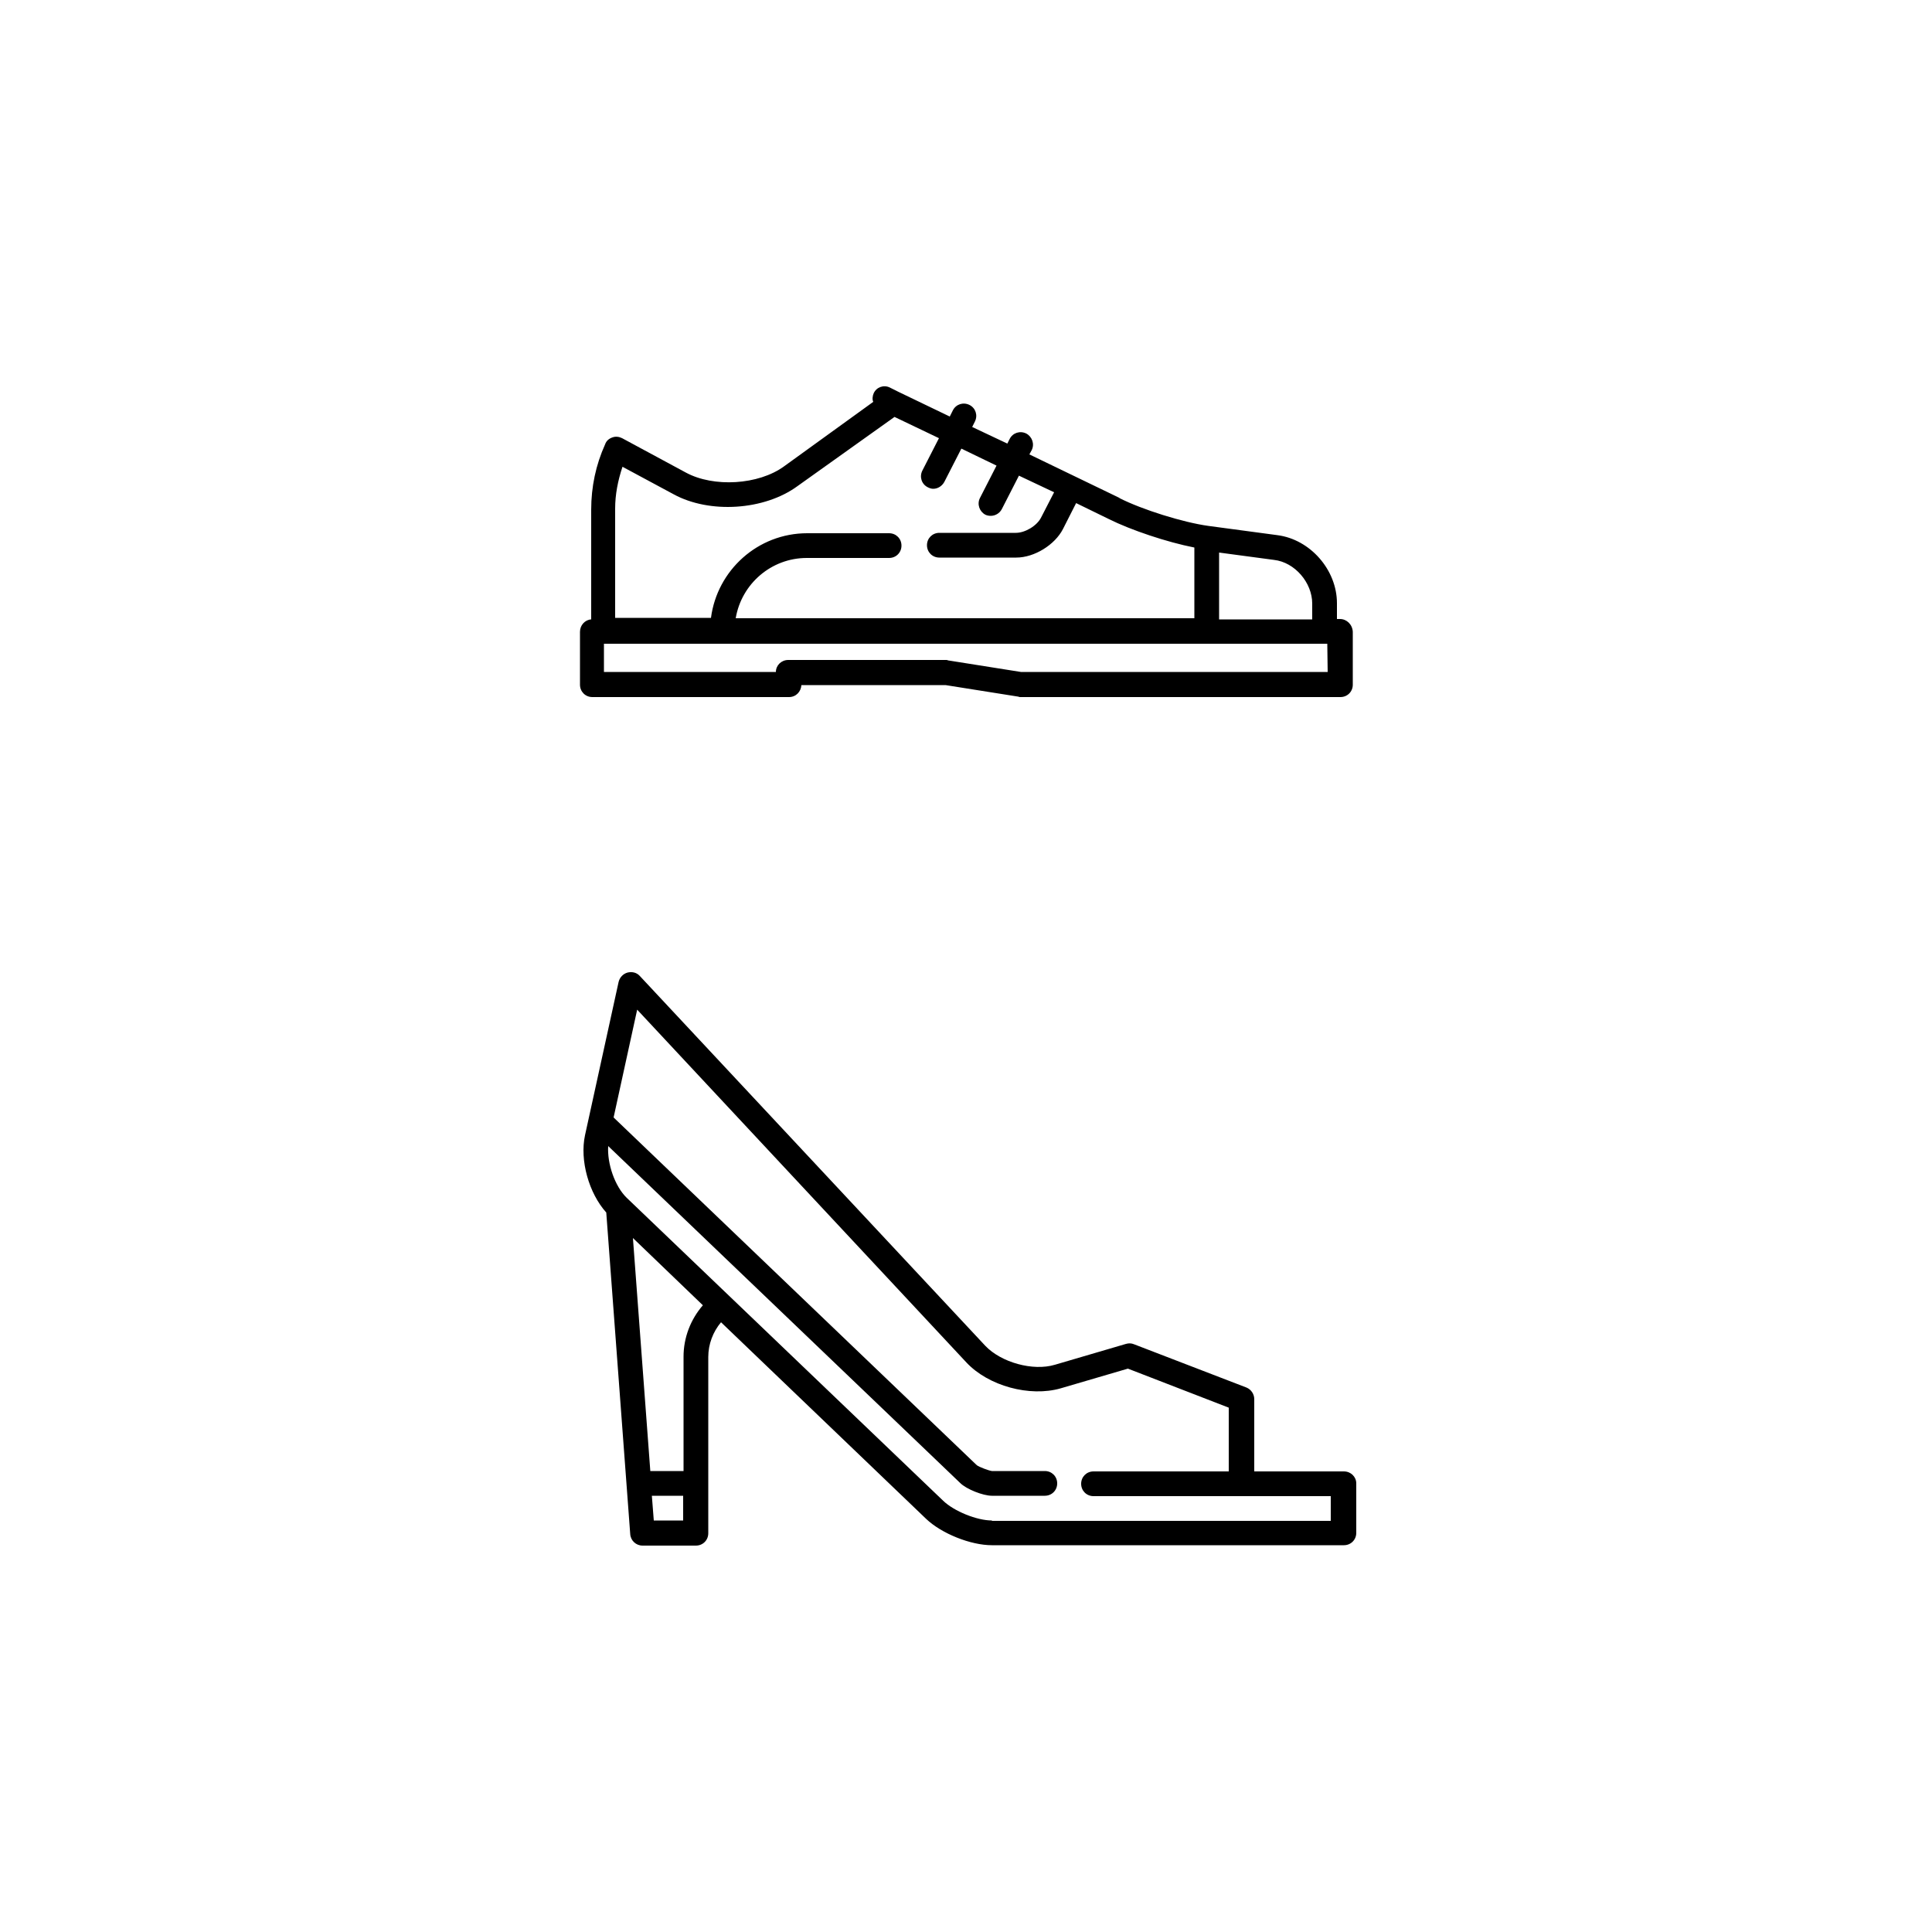
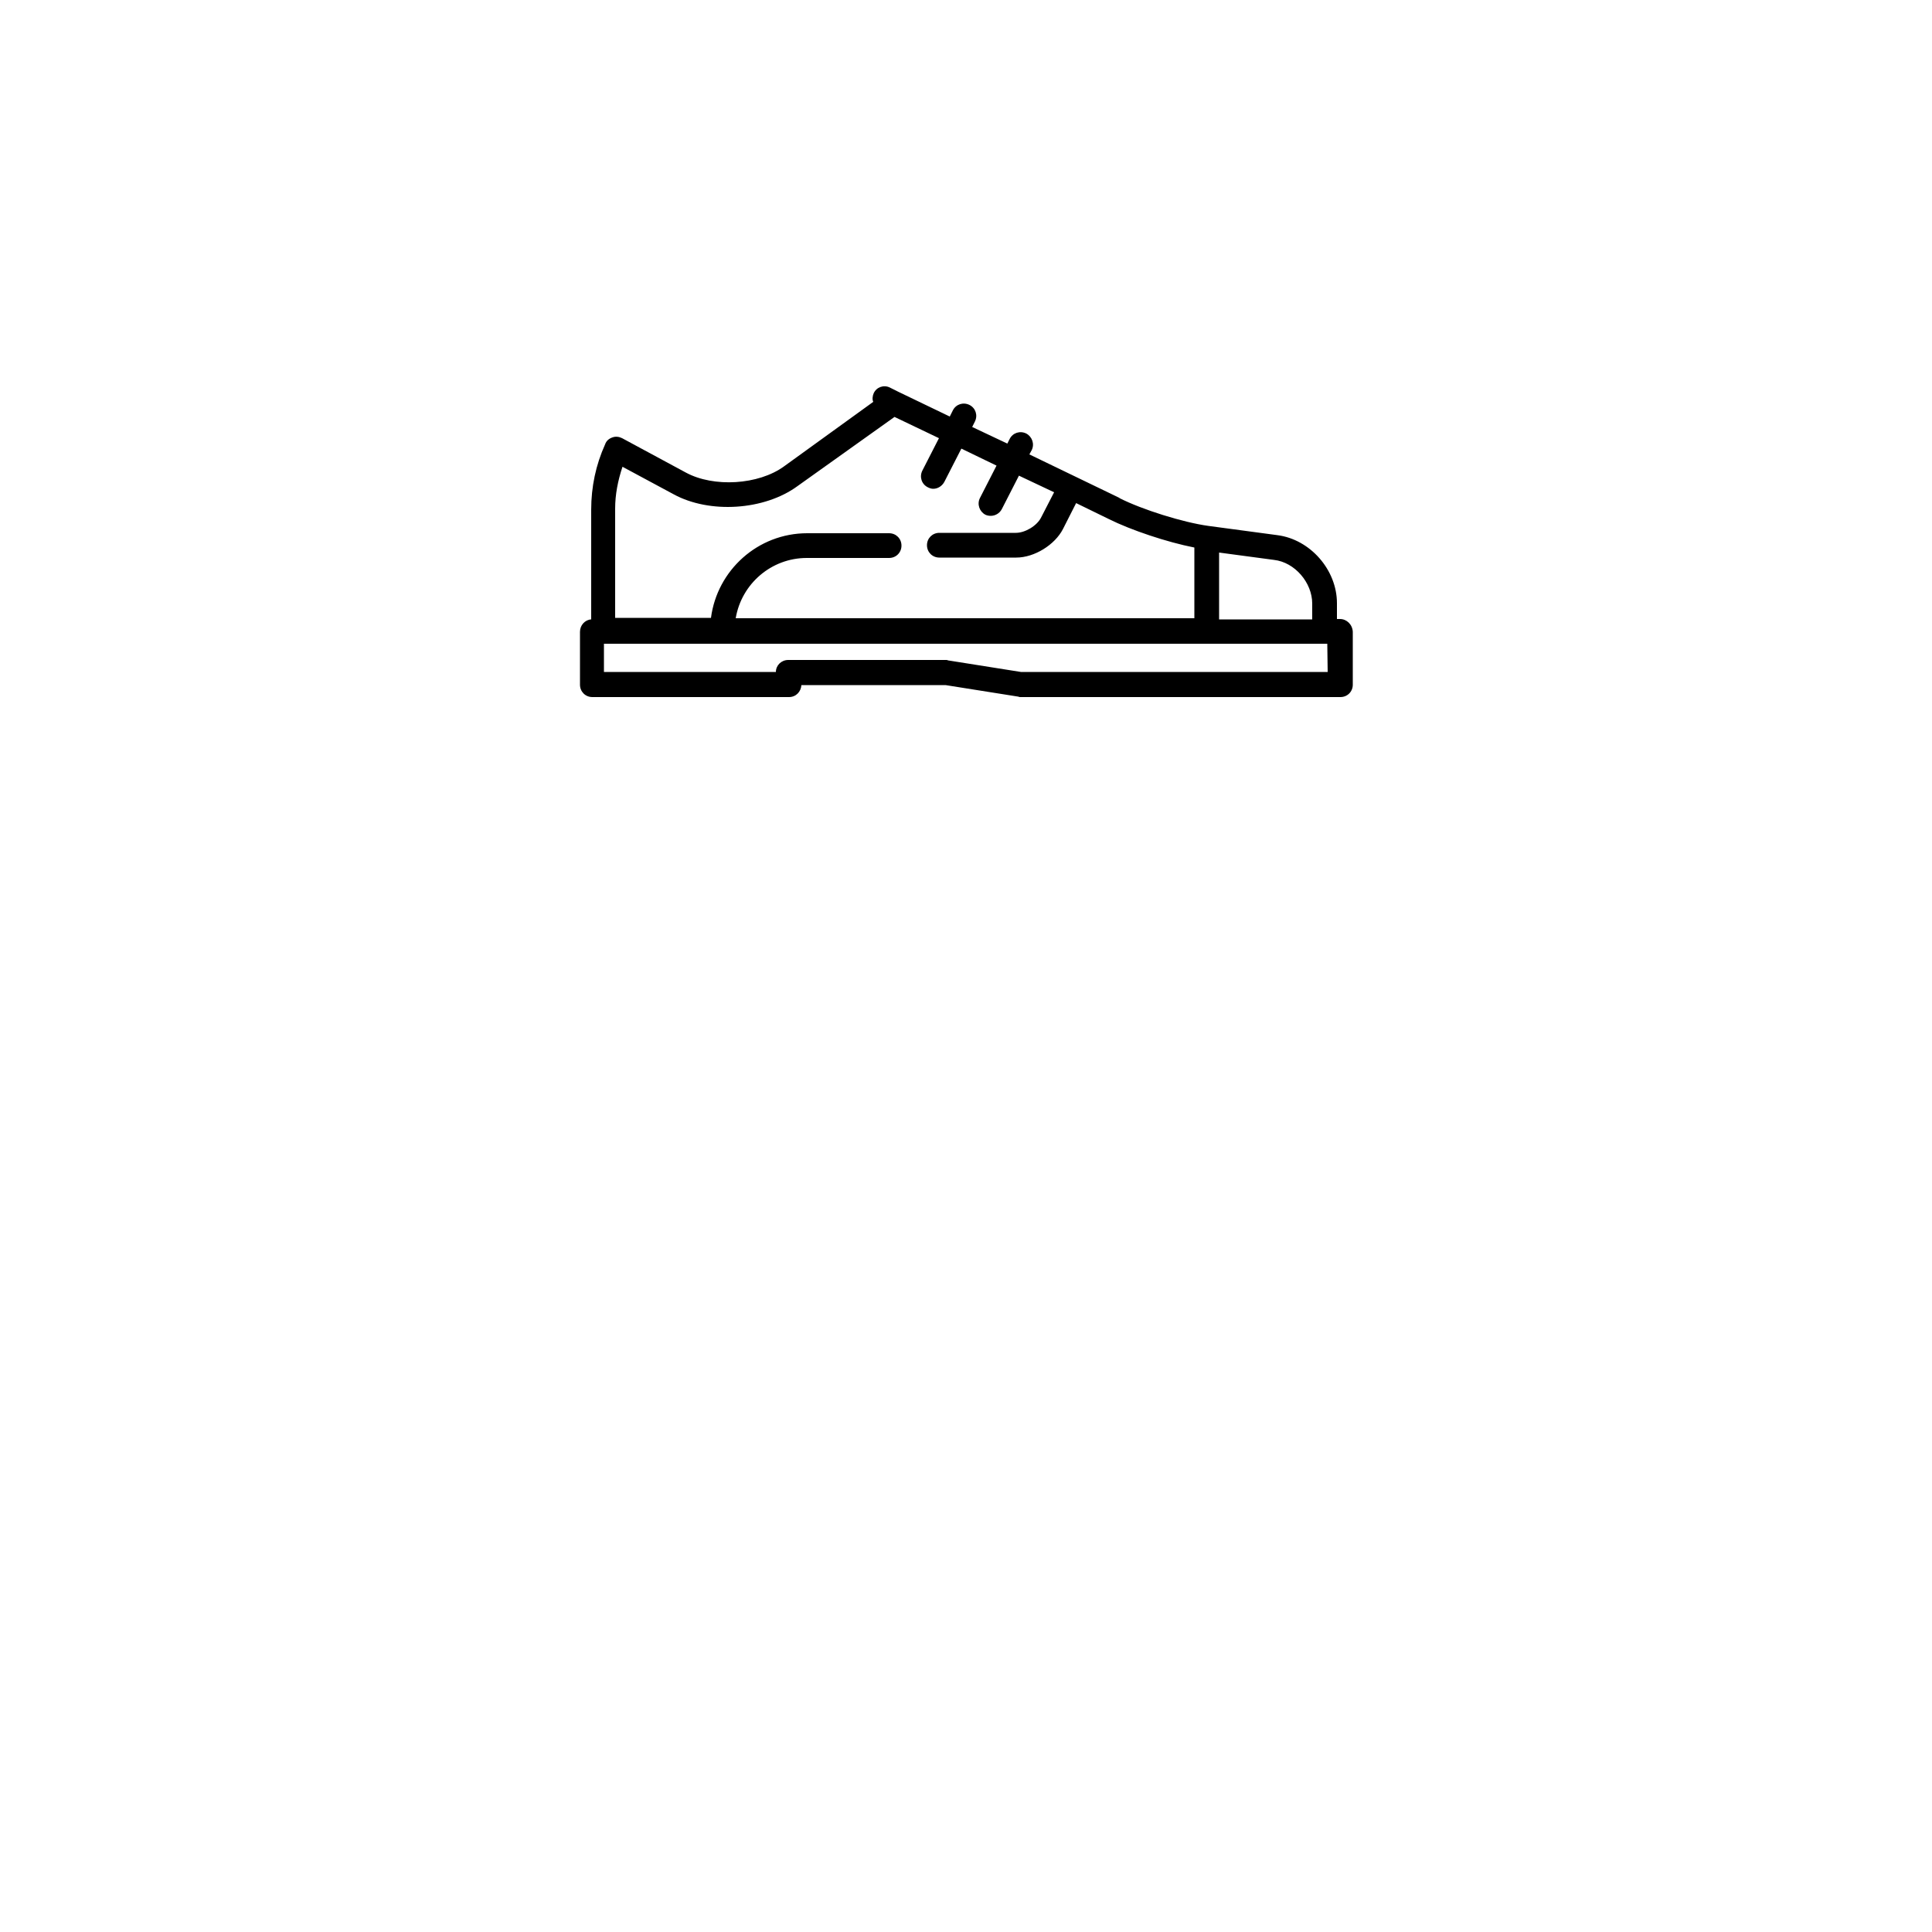
<svg xmlns="http://www.w3.org/2000/svg" version="1.1" id="Capa_1" x="0px" y="0px" viewBox="0 0 500 500" style="enable-background:new 0 0 500 500;" xml:space="preserve">
  <g>
    <path d="M346.8,160.2H346v-4.1c0-8.6-6.9-16.5-15.4-17.6l-17.9-2.4c-6.5-0.9-17.1-4.2-23-7.2c0,0,0-0.1-0.1-0.1l-23.2-11.2l0.6-1.1   c0.8-1.6,0.1-3.5-1.4-4.3c-1.6-0.8-3.5-0.2-4.3,1.4l-0.6,1.2l-9.1-4.3l0.7-1.4c0.8-1.6,0.2-3.5-1.4-4.3s-3.5-0.2-4.3,1.4l-0.8,1.6   l-13.3-6.4l-2.2-1.1c-1.6-0.8-3.5-0.1-4.2,1.5c-0.3,0.7-0.4,1.6-0.1,2.2l-23.1,16.7c-6.6,4.8-18.2,5.5-25.4,1.6l-16.5-8.9   c-0.8-0.4-1.7-0.5-2.5-0.2c-0.9,0.3-1.6,0.9-1.9,1.8c-2.4,5.3-3.6,11-3.6,16.9v28.4c-1.6,0.1-2.9,1.5-2.9,3.2v13.7   c0,1.8,1.4,3.2,3.2,3.2h50.9c1.8,0,3.1-1.4,3.2-3.1h37.3l18.9,3c0.1,0.1,0.4,0.1,0.5,0.1h82.8c1.8,0,3.2-1.4,3.2-3.2v-13.7   C350,161.6,348.5,160.2,346.8,160.2z M339.6,156.2v4.1h-24.1V143l14.2,1.9C335.1,145.5,339.6,150.8,339.6,156.2z M161.1,120.8   l13.2,7.1c9.3,5.1,23.5,4.2,32.1-2.1l25.1-17.9l11.5,5.5l-4.3,8.4c-0.8,1.6-0.2,3.5,1.4,4.3c0.4,0.2,0.9,0.4,1.4,0.4   c1.2,0,2.3-0.7,2.9-1.8l4.4-8.6l9.1,4.4l-4.3,8.4c-0.8,1.6-0.1,3.5,1.4,4.3c0.4,0.2,0.9,0.3,1.4,0.3c1.1,0,2.3-0.6,2.9-1.8l4.4-8.6   l9.1,4.3l-3.4,6.6c-1.1,2.1-4.1,3.9-6.5,3.9h-19.8c-1.8,0-3.2,1.4-3.2,3.2s1.4,3.2,3.2,3.2H263c4.7,0,10-3.3,12.1-7.4l3.4-6.7   l8.4,4.1c5.8,2.9,15.1,6,22.2,7.4V160H190.4c1.5-8.9,9.2-15.6,18.4-15.6h21.3c1.8,0,3.2-1.4,3.2-3.2s-1.4-3.2-3.2-3.2h-21.2   c-12.8,0-23.3,9.6-24.9,21.9h-24.8v-28.3C159.2,128,159.9,124.4,161.1,120.8z M343.6,173.9h-79.4l-18.9-3c-0.1-0.1-0.3-0.1-0.5-0.1   H204c-1.8,0-3.2,1.4-3.2,3.1h-44.5v-7.3h187.2L343.6,173.9L343.6,173.9z" />
  </g>
-   <path d="M347.8,380.8h-23.2v-18.7c0-1.3-0.8-2.5-2-3l-29.1-11.2c-0.7-0.3-1.4-0.3-2.1-0.1l-18.4,5.4c-5.7,1.7-13.9-0.6-18-4.9  l-89.4-95.7c-0.8-0.9-2-1.2-3.2-0.9c-1.1,0.3-2,1.2-2.3,2.4l-8.7,39.7c-1.4,6.5,1,15,5.5,20l6.2,83.2c0.1,1.7,1.5,3,3.2,3h13.8  c1.8,0,3.2-1.4,3.2-3.2v-45.6c0-3.3,1.2-6.5,3.3-9l53.1,50.9c4,3.8,11.5,6.8,17,6.8h91.1c1.8,0,3.2-1.4,3.2-3.2v-12.8  C351,382.2,349.6,380.8,347.8,380.8z M169.2,393.5l-0.5-6.4h8.1v6.4H169.2z M176.9,351.1v29.6h-8.6l-4.5-60.3l18.1,17.4  C178.7,341.5,176.9,346.2,176.9,351.1z M256.7,393.5c-3.9,0-9.8-2.4-12.6-5.1L162.2,310c-3.1-3-5.1-8.9-4.8-13.4l91.1,87.2  c1.6,1.6,5.9,3.3,8.2,3.3h13.7c1.8,0,3.2-1.4,3.2-3.2c0-1.8-1.4-3.2-3.2-3.2h-13.7c-0.8-0.1-3.2-1-3.9-1.5l-94-90l6.1-27.9  l85.2,91.3c5.7,6.1,16.4,9,24.4,6.7l17.4-5.1l26.1,10.1v16.5h-35c-1.8,0-3.2,1.4-3.2,3.2c0,1.8,1.4,3.2,3.2,3.2h61.4v6.4h-87.7  V393.5z" />
</svg>